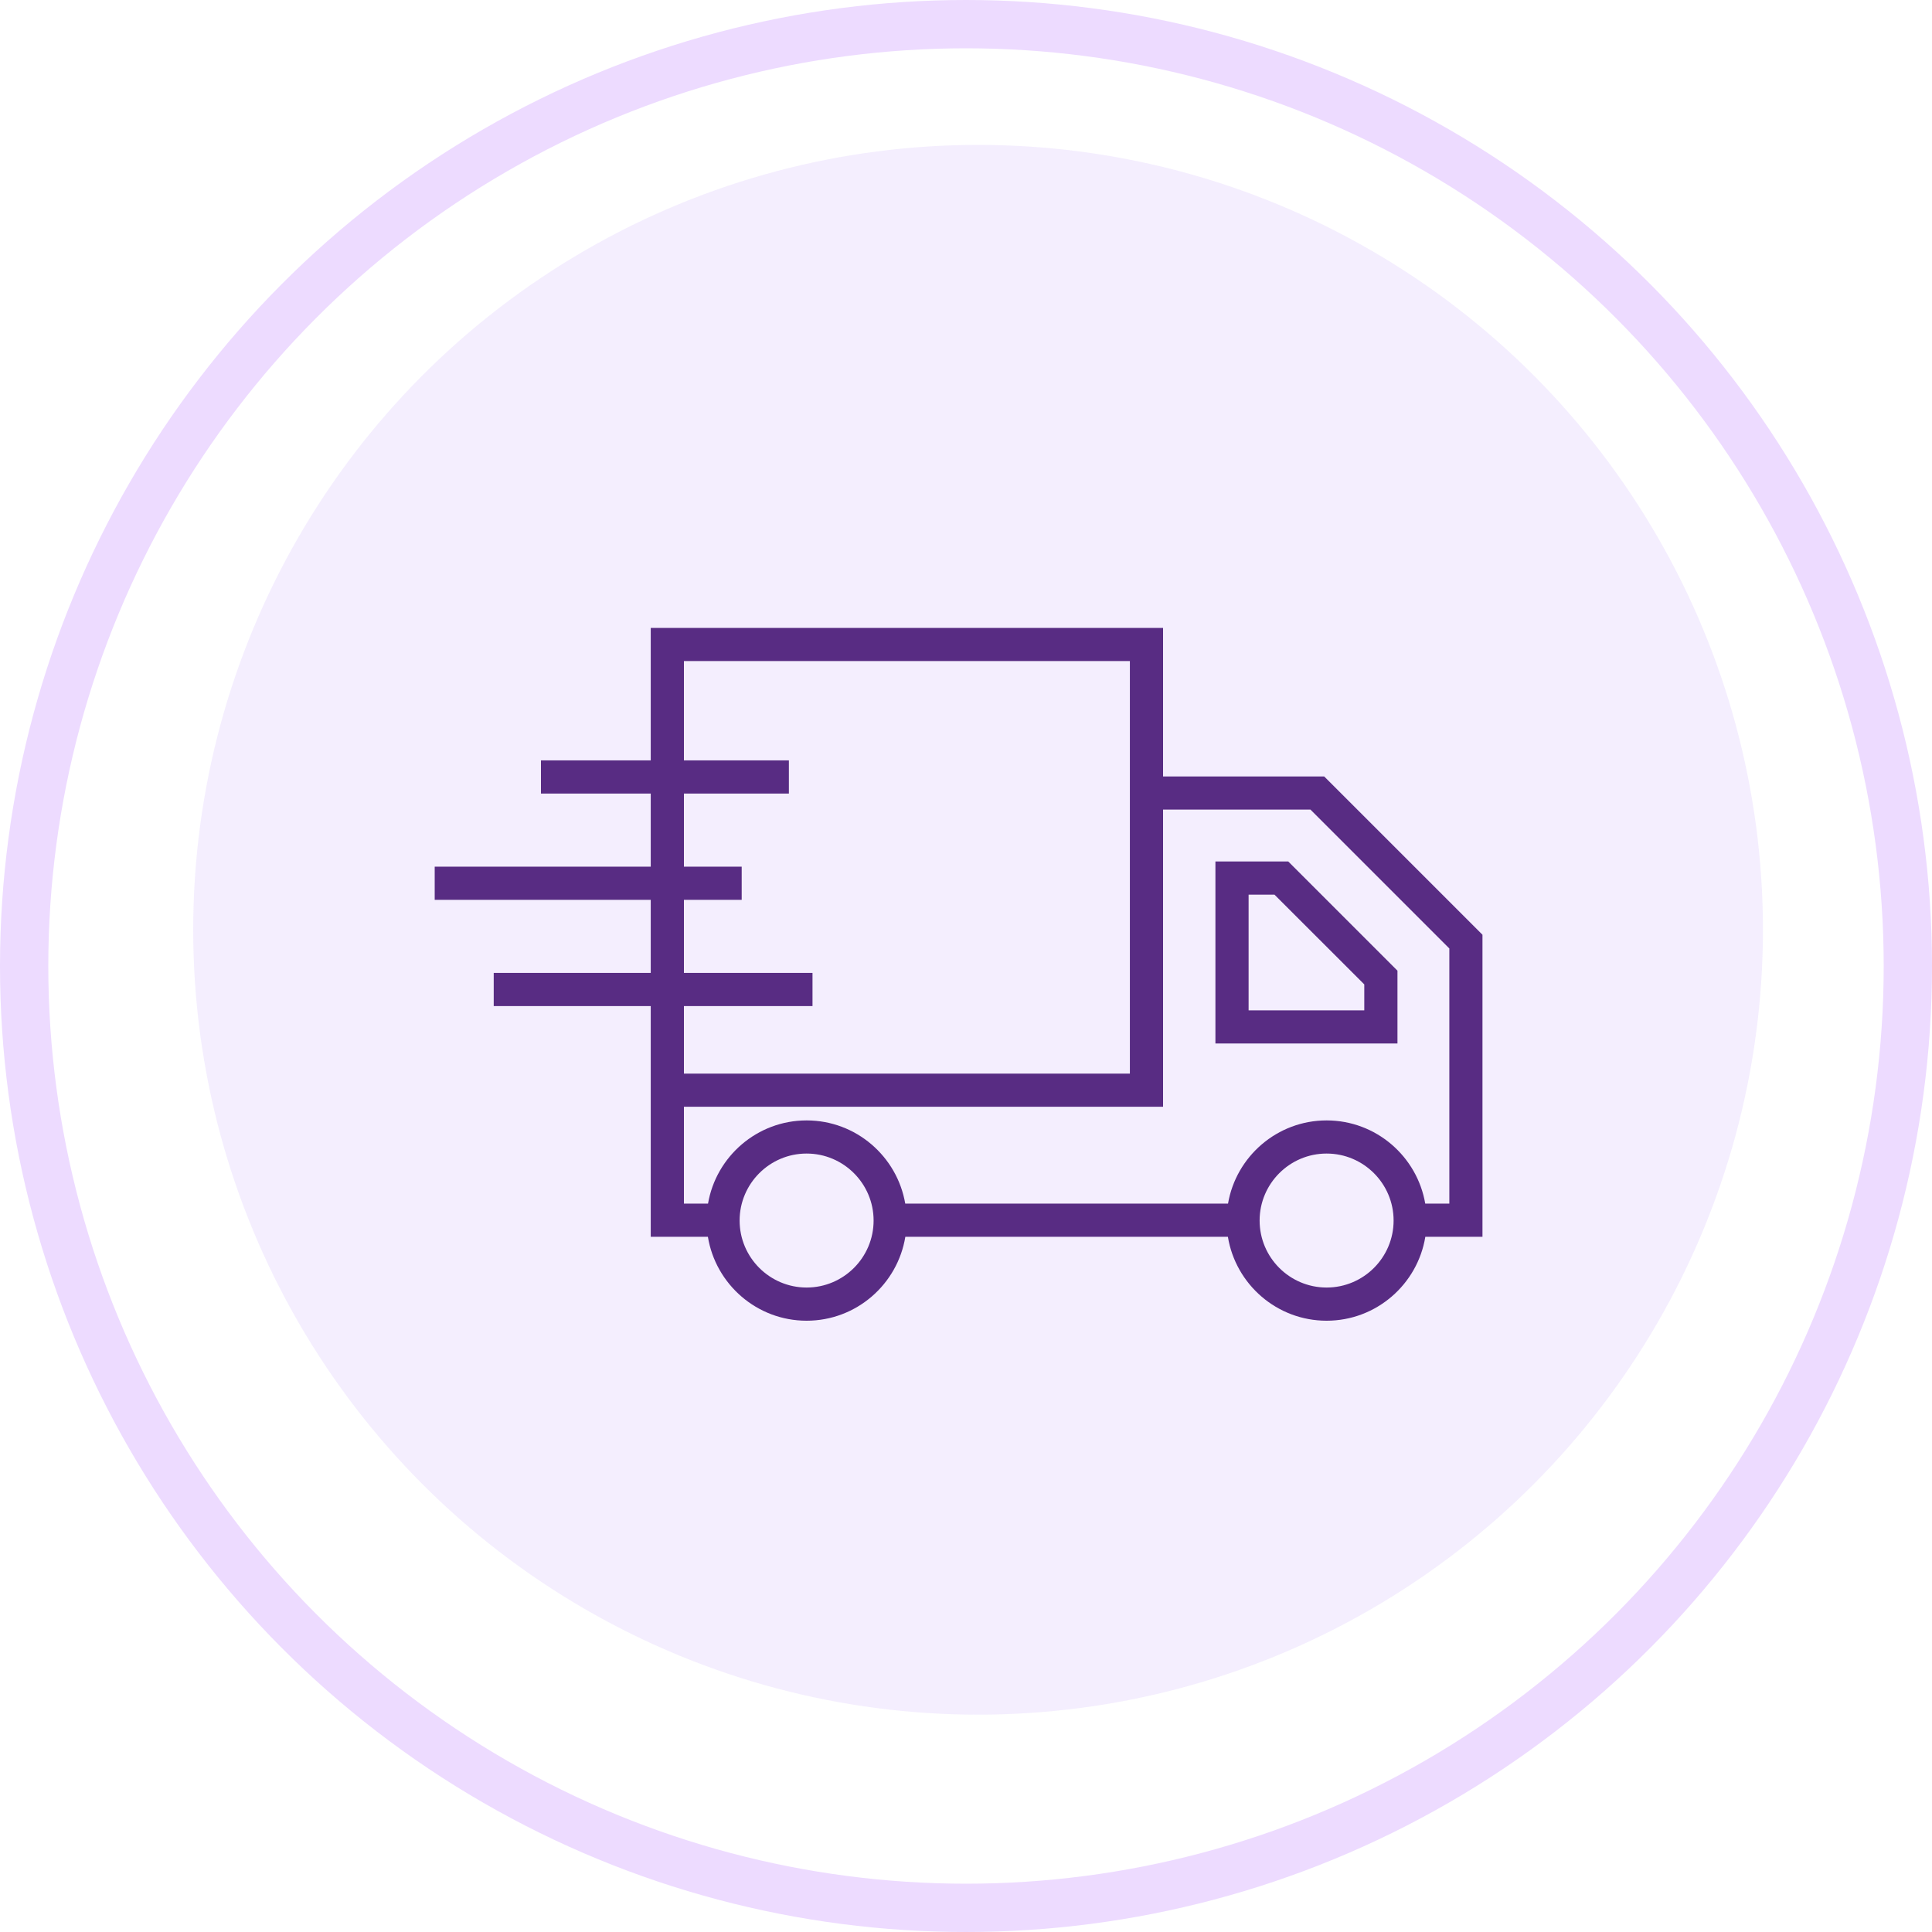
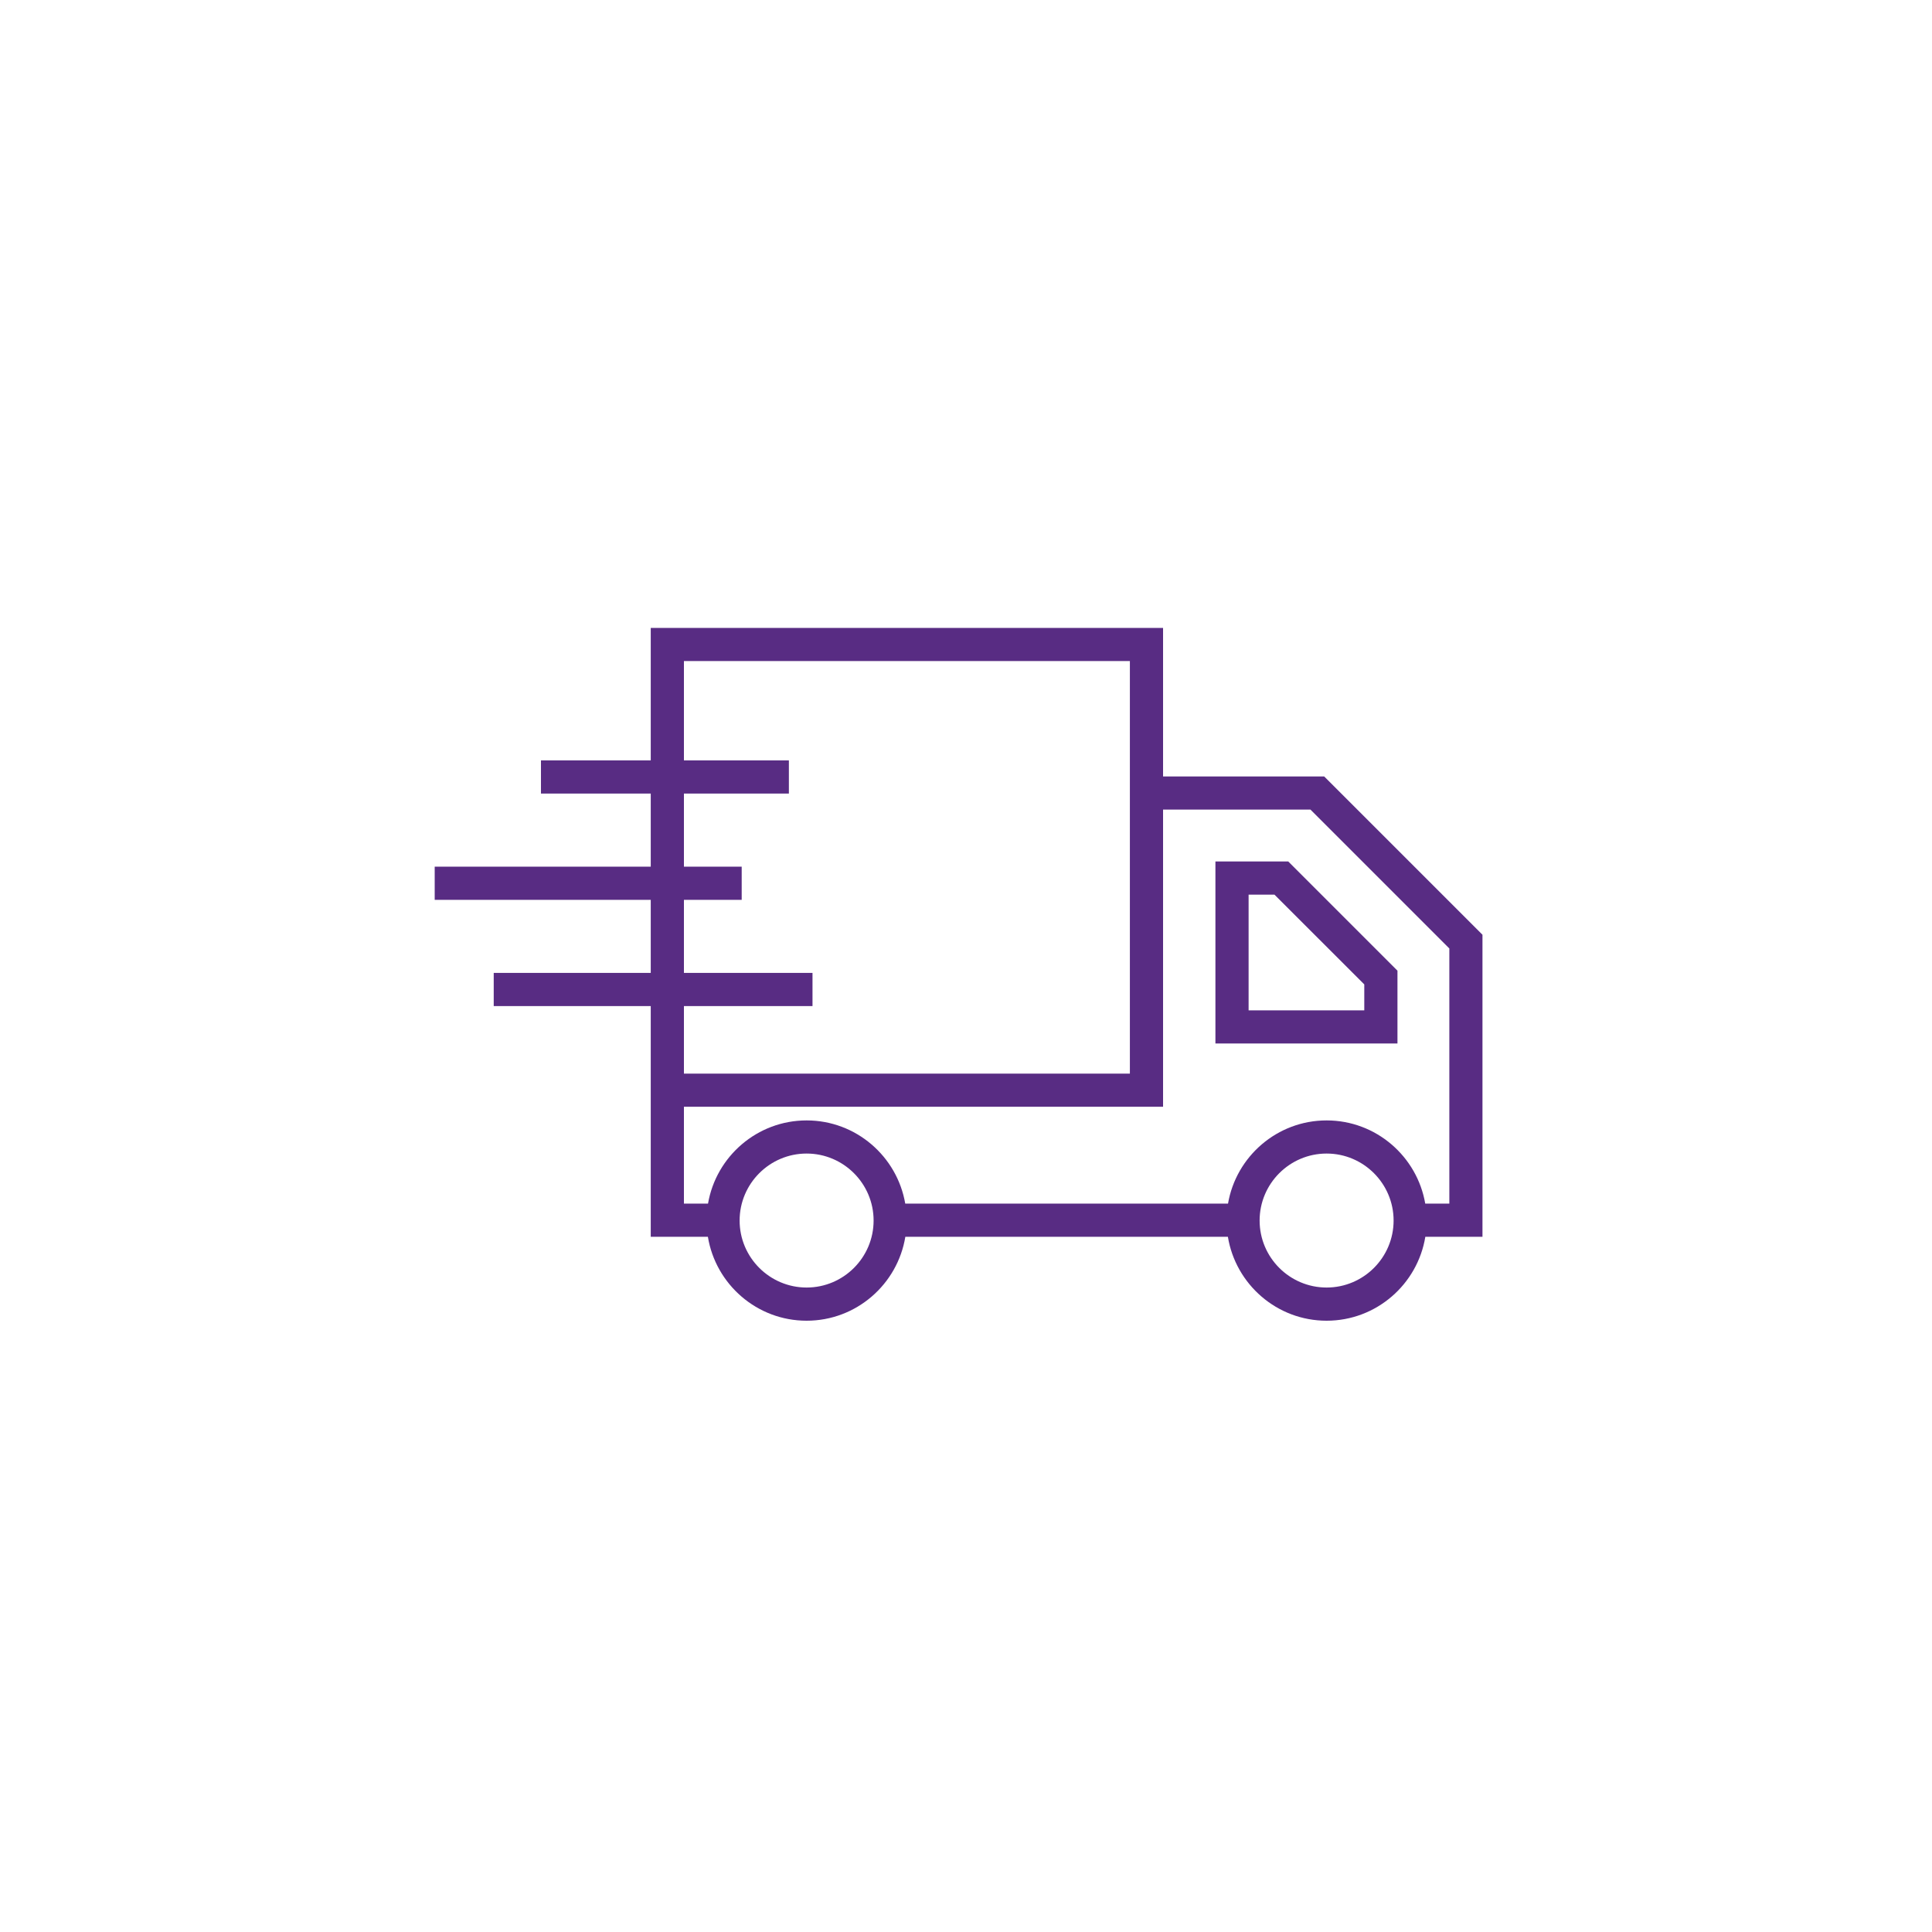
<svg xmlns="http://www.w3.org/2000/svg" width="40" height="40" viewBox="0 0 40 40" fill="none">
-   <circle cx="20" cy="20" r="19.5" stroke="#EDDBFF" />
-   <circle opacity="0.1" cx="20.25" cy="19.25" r="16.25" fill="#8D52F8" />
  <path d="M24.08 13V16.076H27.416L30.693 19.353V25.606H29.51C29.349 26.59 28.495 27.344 27.466 27.344C26.437 27.344 25.583 26.59 25.422 25.606H18.744C18.583 26.59 17.729 27.344 16.7 27.344C15.671 27.344 14.817 26.59 14.656 25.606H13.473V20.83H10.222V20.143H13.473V18.63H9V17.943H13.473V16.43H11.2V15.743H13.473V13H24.08ZM16.7 23.883C15.935 23.883 15.313 24.506 15.313 25.27C15.313 26.035 15.936 26.657 16.7 26.657C17.465 26.657 18.087 26.035 18.087 25.27C18.087 24.506 17.465 23.883 16.7 23.883ZM27.466 23.883C26.701 23.883 26.079 24.506 26.079 25.27C26.079 26.035 26.701 26.657 27.466 26.657C28.231 26.657 28.853 26.035 28.853 25.27C28.853 24.506 28.231 23.883 27.466 23.883ZM27.132 16.762H24.08V22.914H14.16V24.919H14.659C14.826 23.943 15.677 23.197 16.7 23.197C17.724 23.197 18.574 23.943 18.742 24.919H25.425C25.592 23.943 26.443 23.197 27.466 23.197C28.49 23.197 29.34 23.943 29.508 24.919H30.007V19.637L27.132 16.762ZM23.393 13.686H14.16V15.743H16.333V16.43H14.16V17.943H15.356V18.63H14.16V20.143H16.822V20.83H14.16V22.228H23.393V13.686ZM26.672 17.836L28.933 20.097V21.604H25.164V17.836H26.672ZM26.387 18.523H25.851V20.918H28.246V20.381L26.387 18.523Z" fill="#582C83" />
</svg>